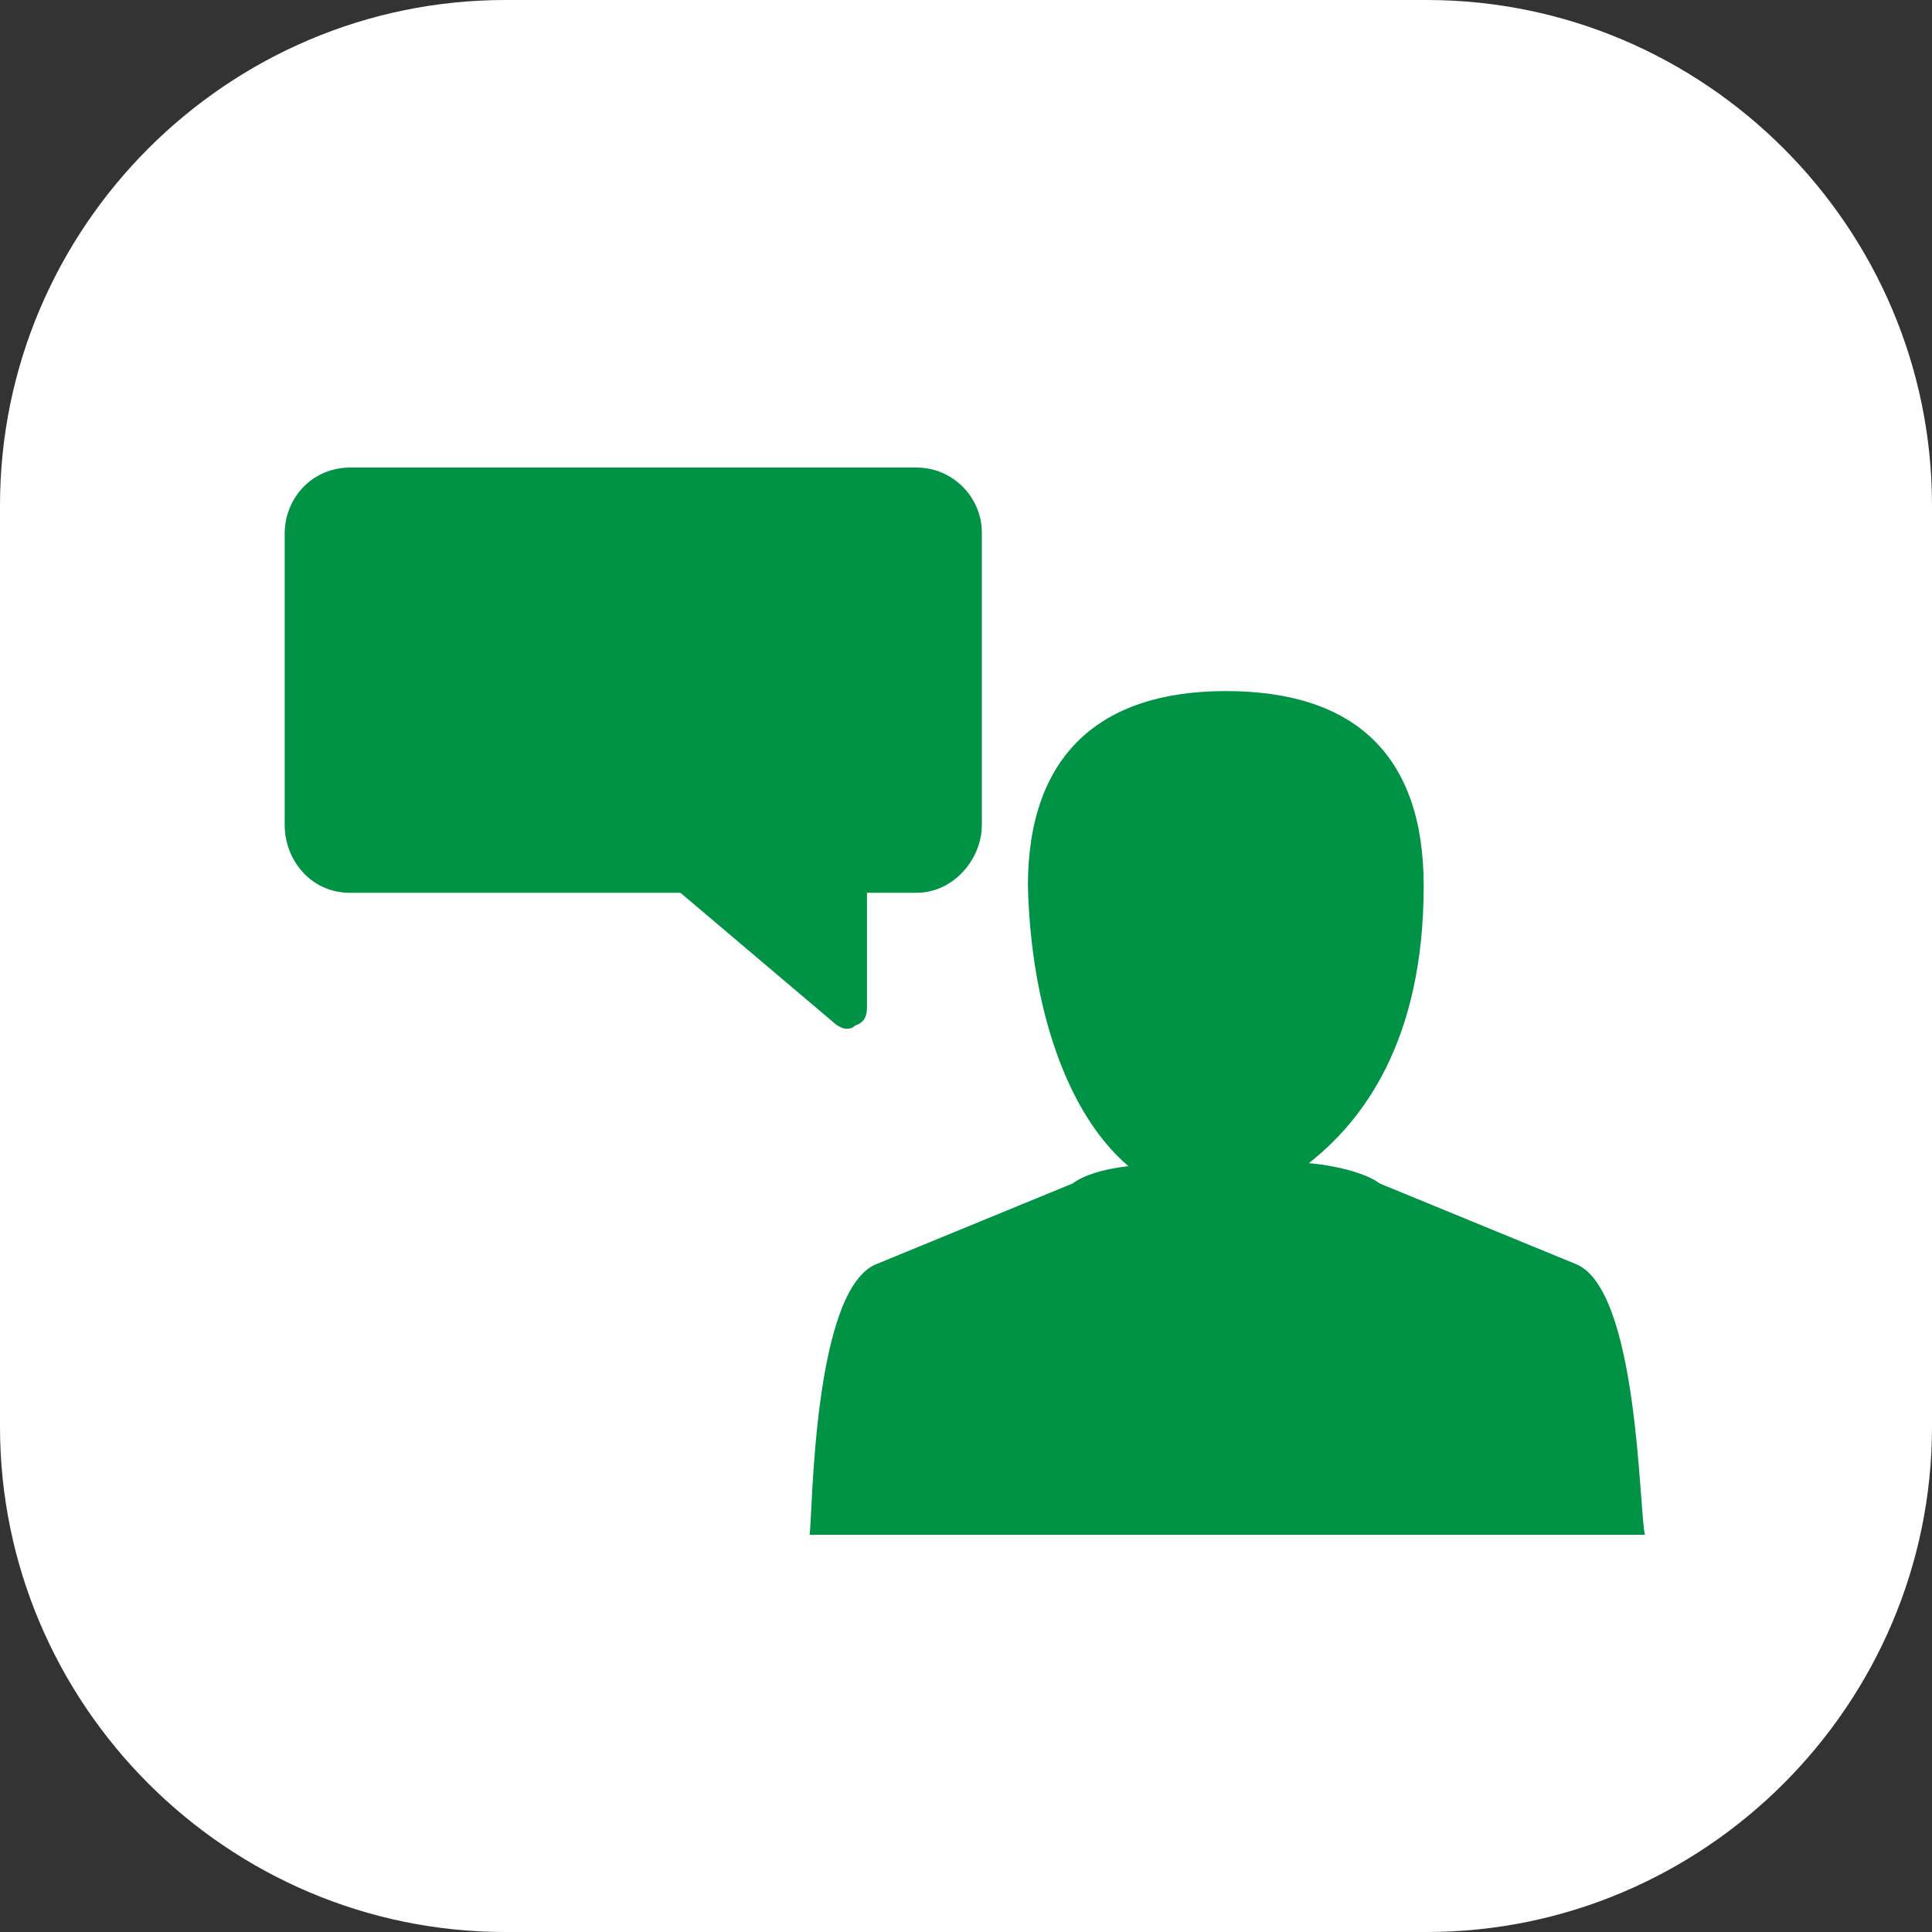
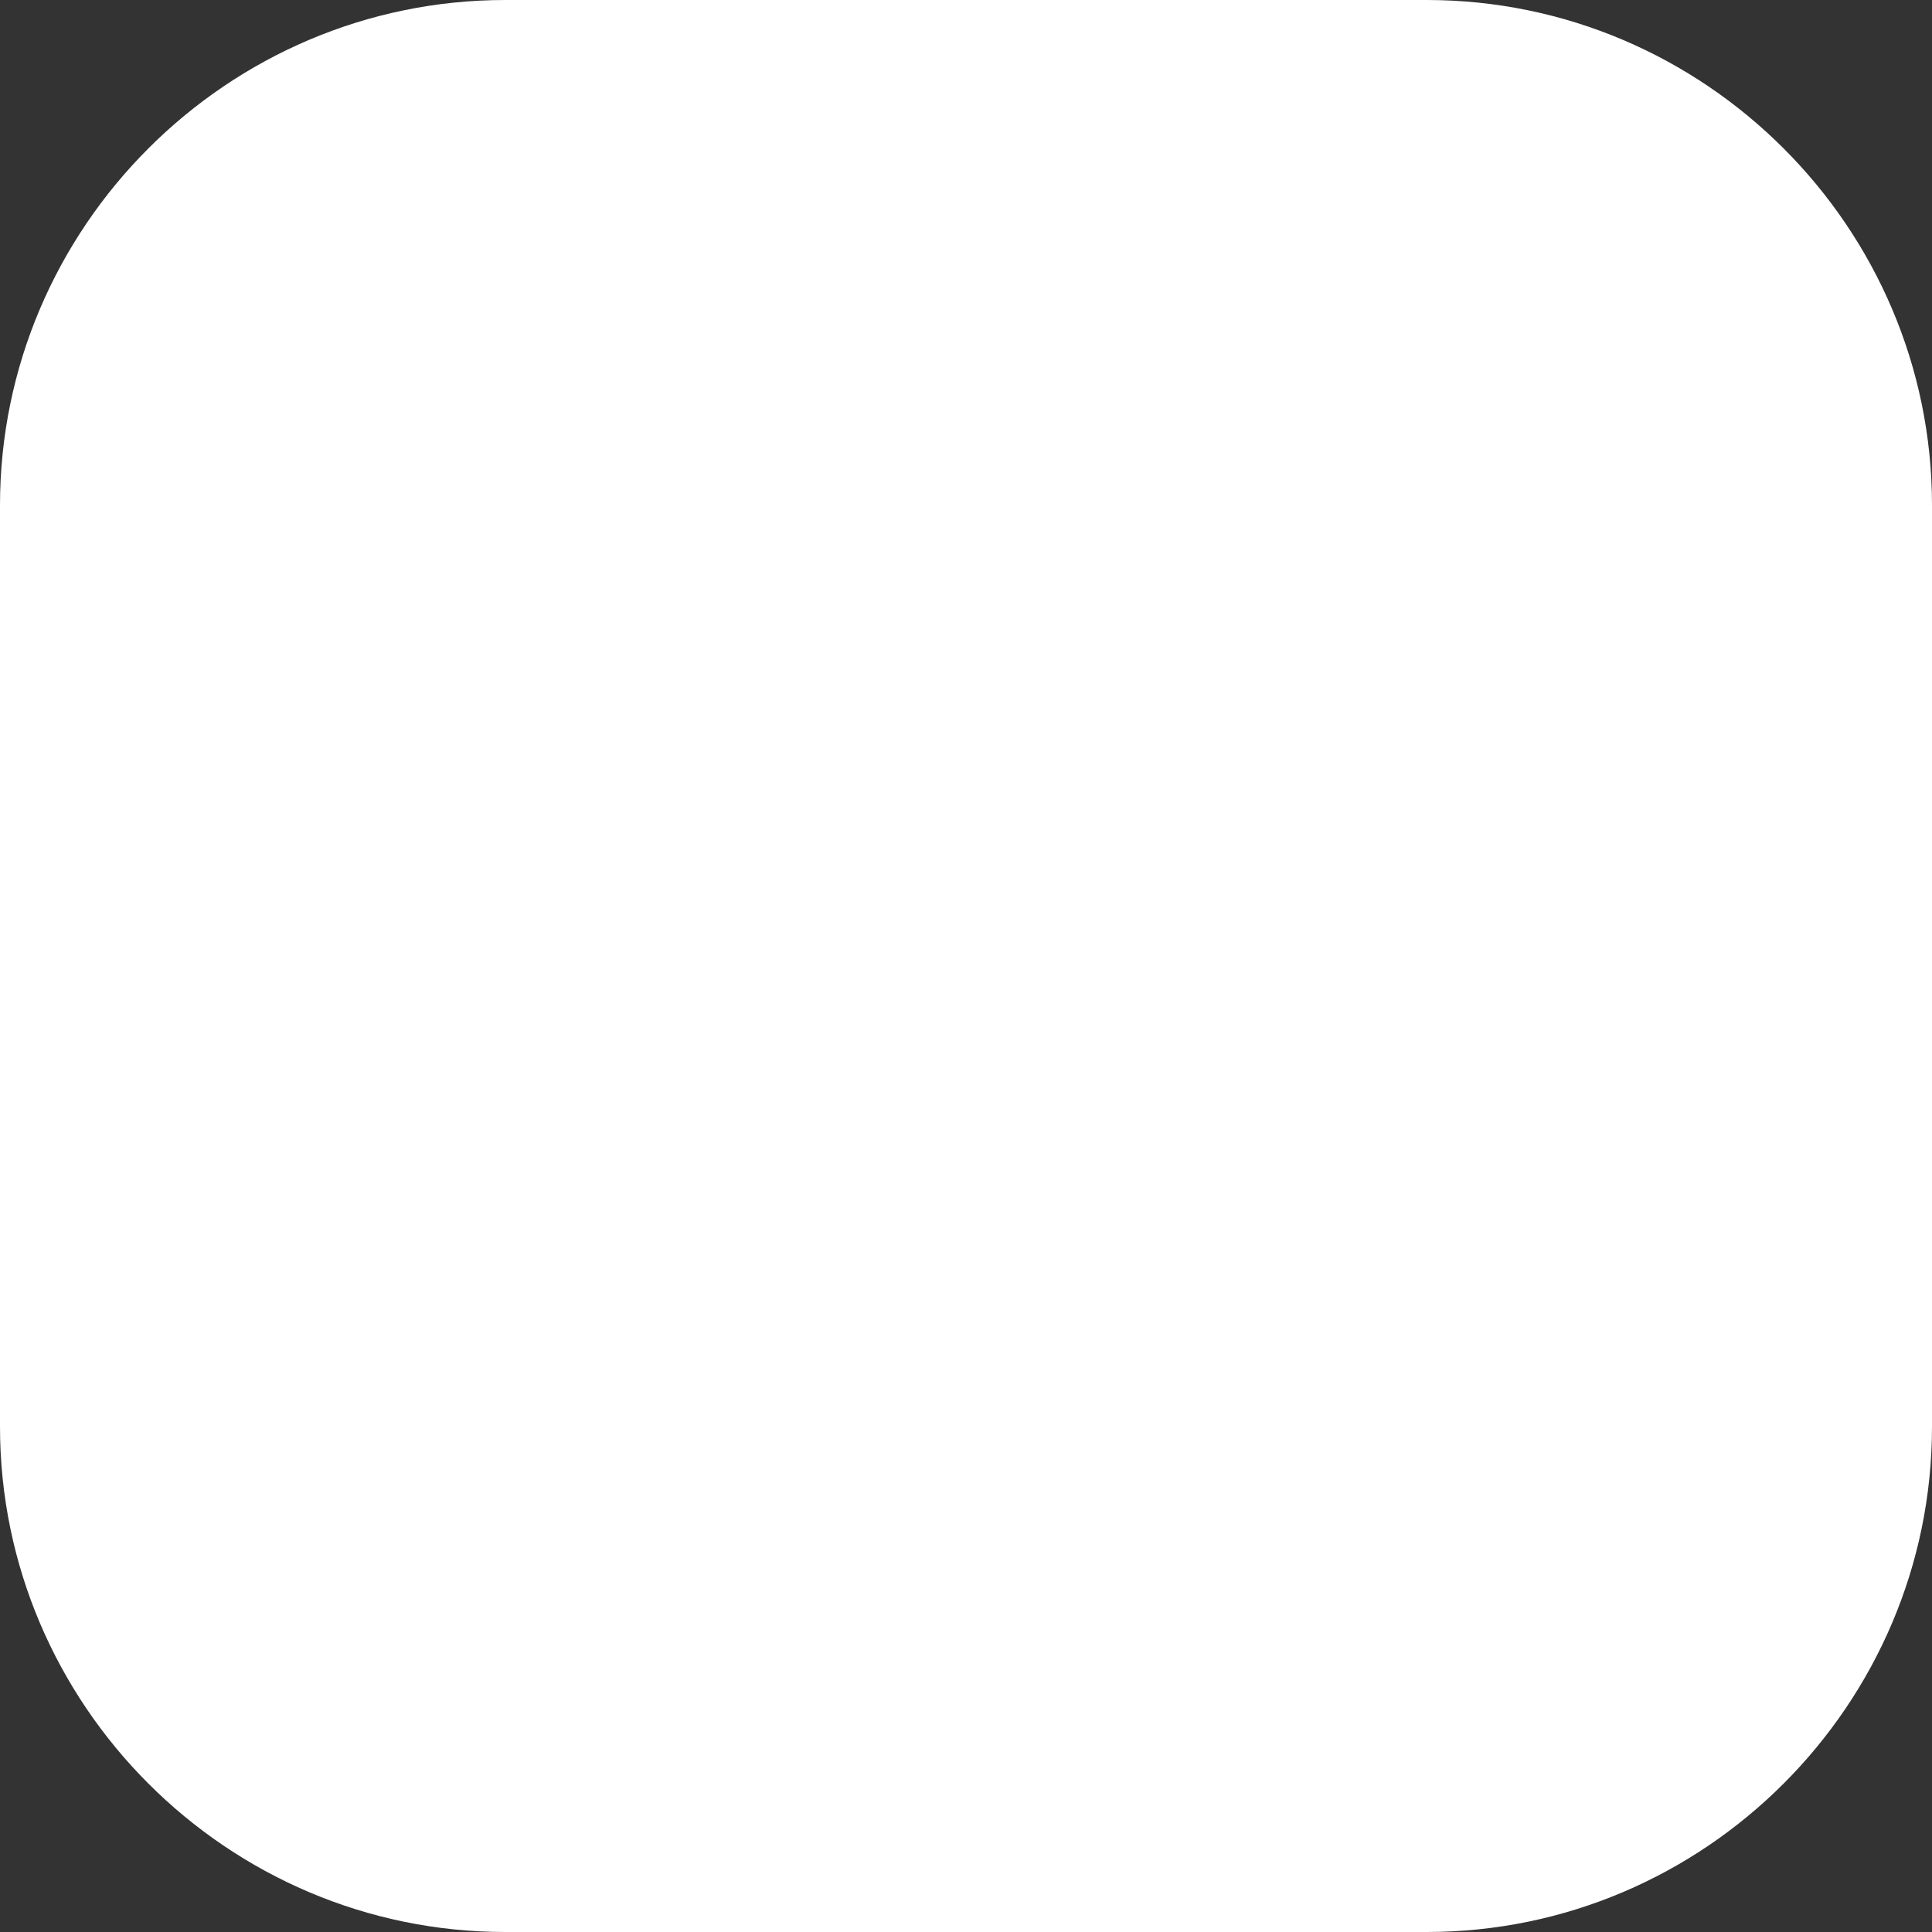
<svg xmlns="http://www.w3.org/2000/svg" width="20" height="20" viewBox="0 0 20 20" fill="none">
  <rect x="0" y="0" width="20" height="20" fill="#333333" stroke="none" />
  <path d="M0 14.769V5.231C0 2.353 2.353 0 5.231 0H14.769C17.647 0 20 2.353 20 5.231V14.769C20 17.647 17.647 20 14.769 20H5.231C2.353 20 0 17.647 0 14.769Z" fill="white" />
-   <path fill-rule="evenodd" clip-rule="evenodd" d="M3.627 4.84H9.491C9.859 4.84 10.164 5.145 10.164 5.512V8.538C10.164 8.906 9.859 9.242 9.491 9.242H8.975V10.43C8.975 10.524 8.944 10.586 8.85 10.618C8.819 10.649 8.788 10.649 8.756 10.649C8.725 10.649 8.663 10.618 8.631 10.586L7.044 9.242H3.62C3.221 9.242 2.947 8.906 2.947 8.538V5.512C2.955 5.145 3.237 4.84 3.627 4.84Z" fill="#009245" />
-   <path fill-rule="evenodd" clip-rule="evenodd" d="M16.302 13.081L14.284 12.252C14.159 12.158 13.886 12.072 13.549 12.041C14.097 11.611 14.738 10.79 14.738 9.171C14.738 7.827 14.034 7.154 12.689 7.154C11.376 7.154 10.641 7.827 10.641 9.171C10.672 10.422 11.04 11.525 11.681 12.072C11.407 12.104 11.22 12.166 11.102 12.252L9.085 13.081C8.413 13.323 8.413 15.677 8.381 15.888H17.029C16.966 15.677 16.966 13.323 16.302 13.081Z" fill="#009245" />
</svg>